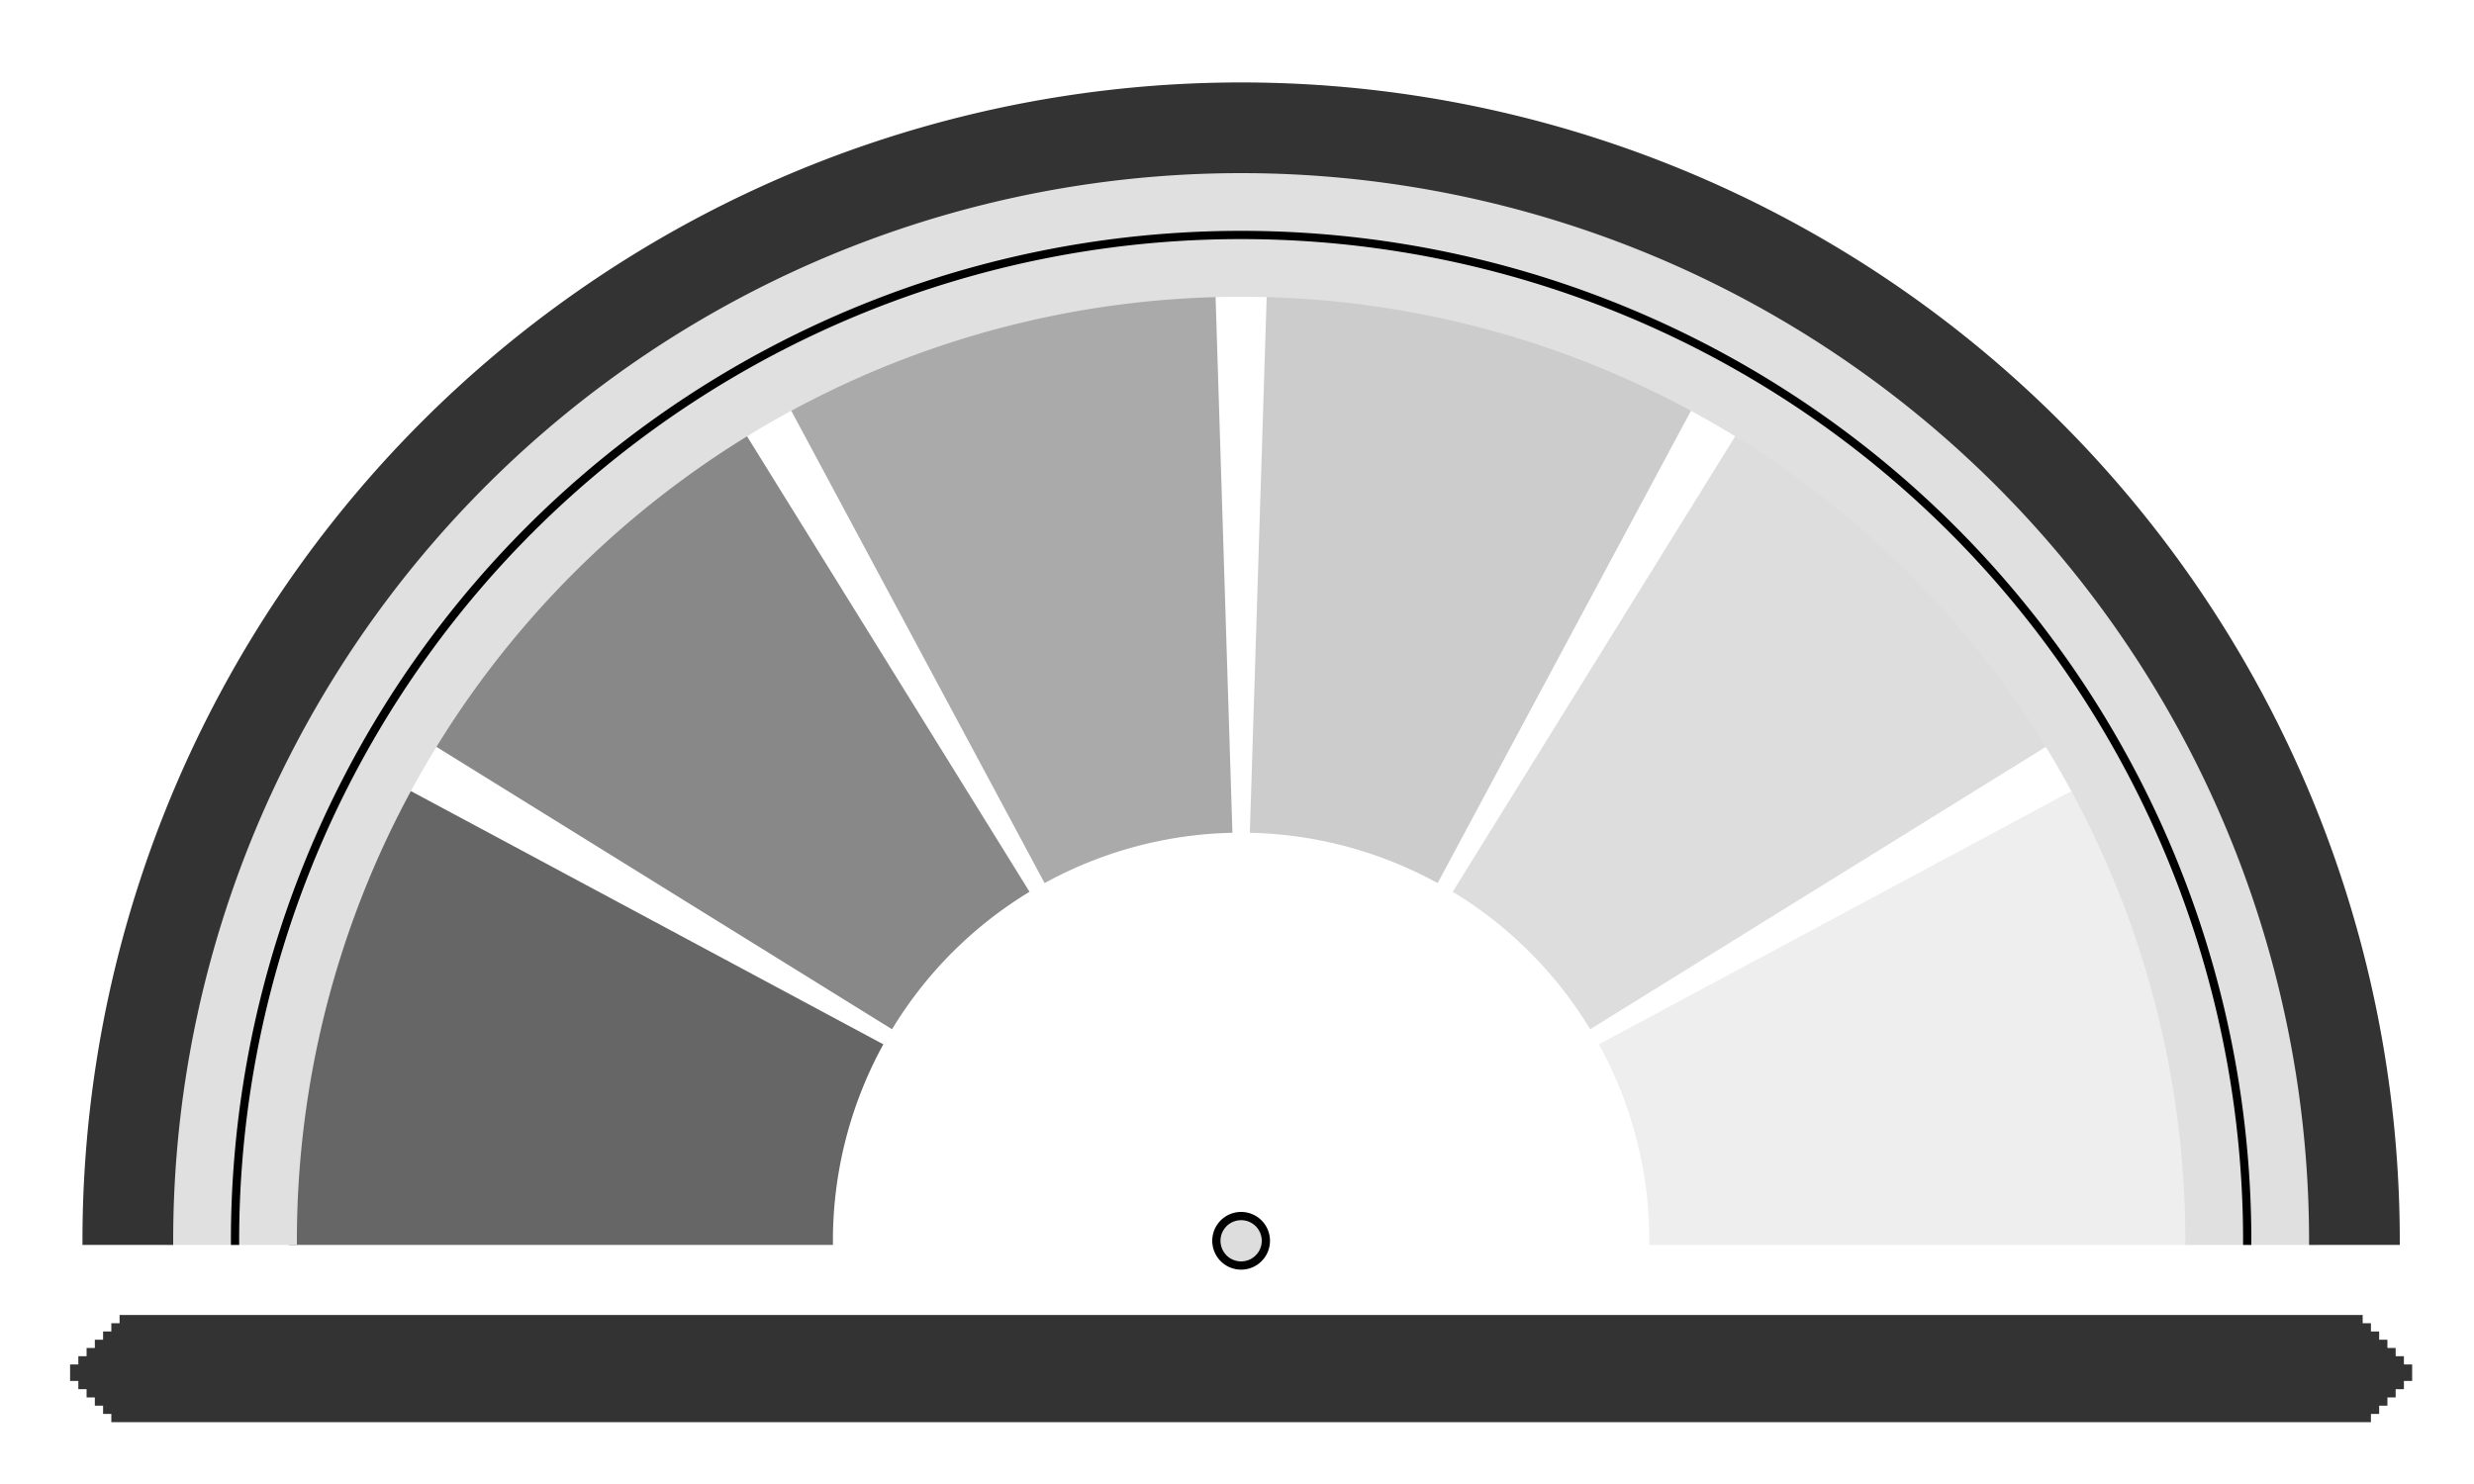
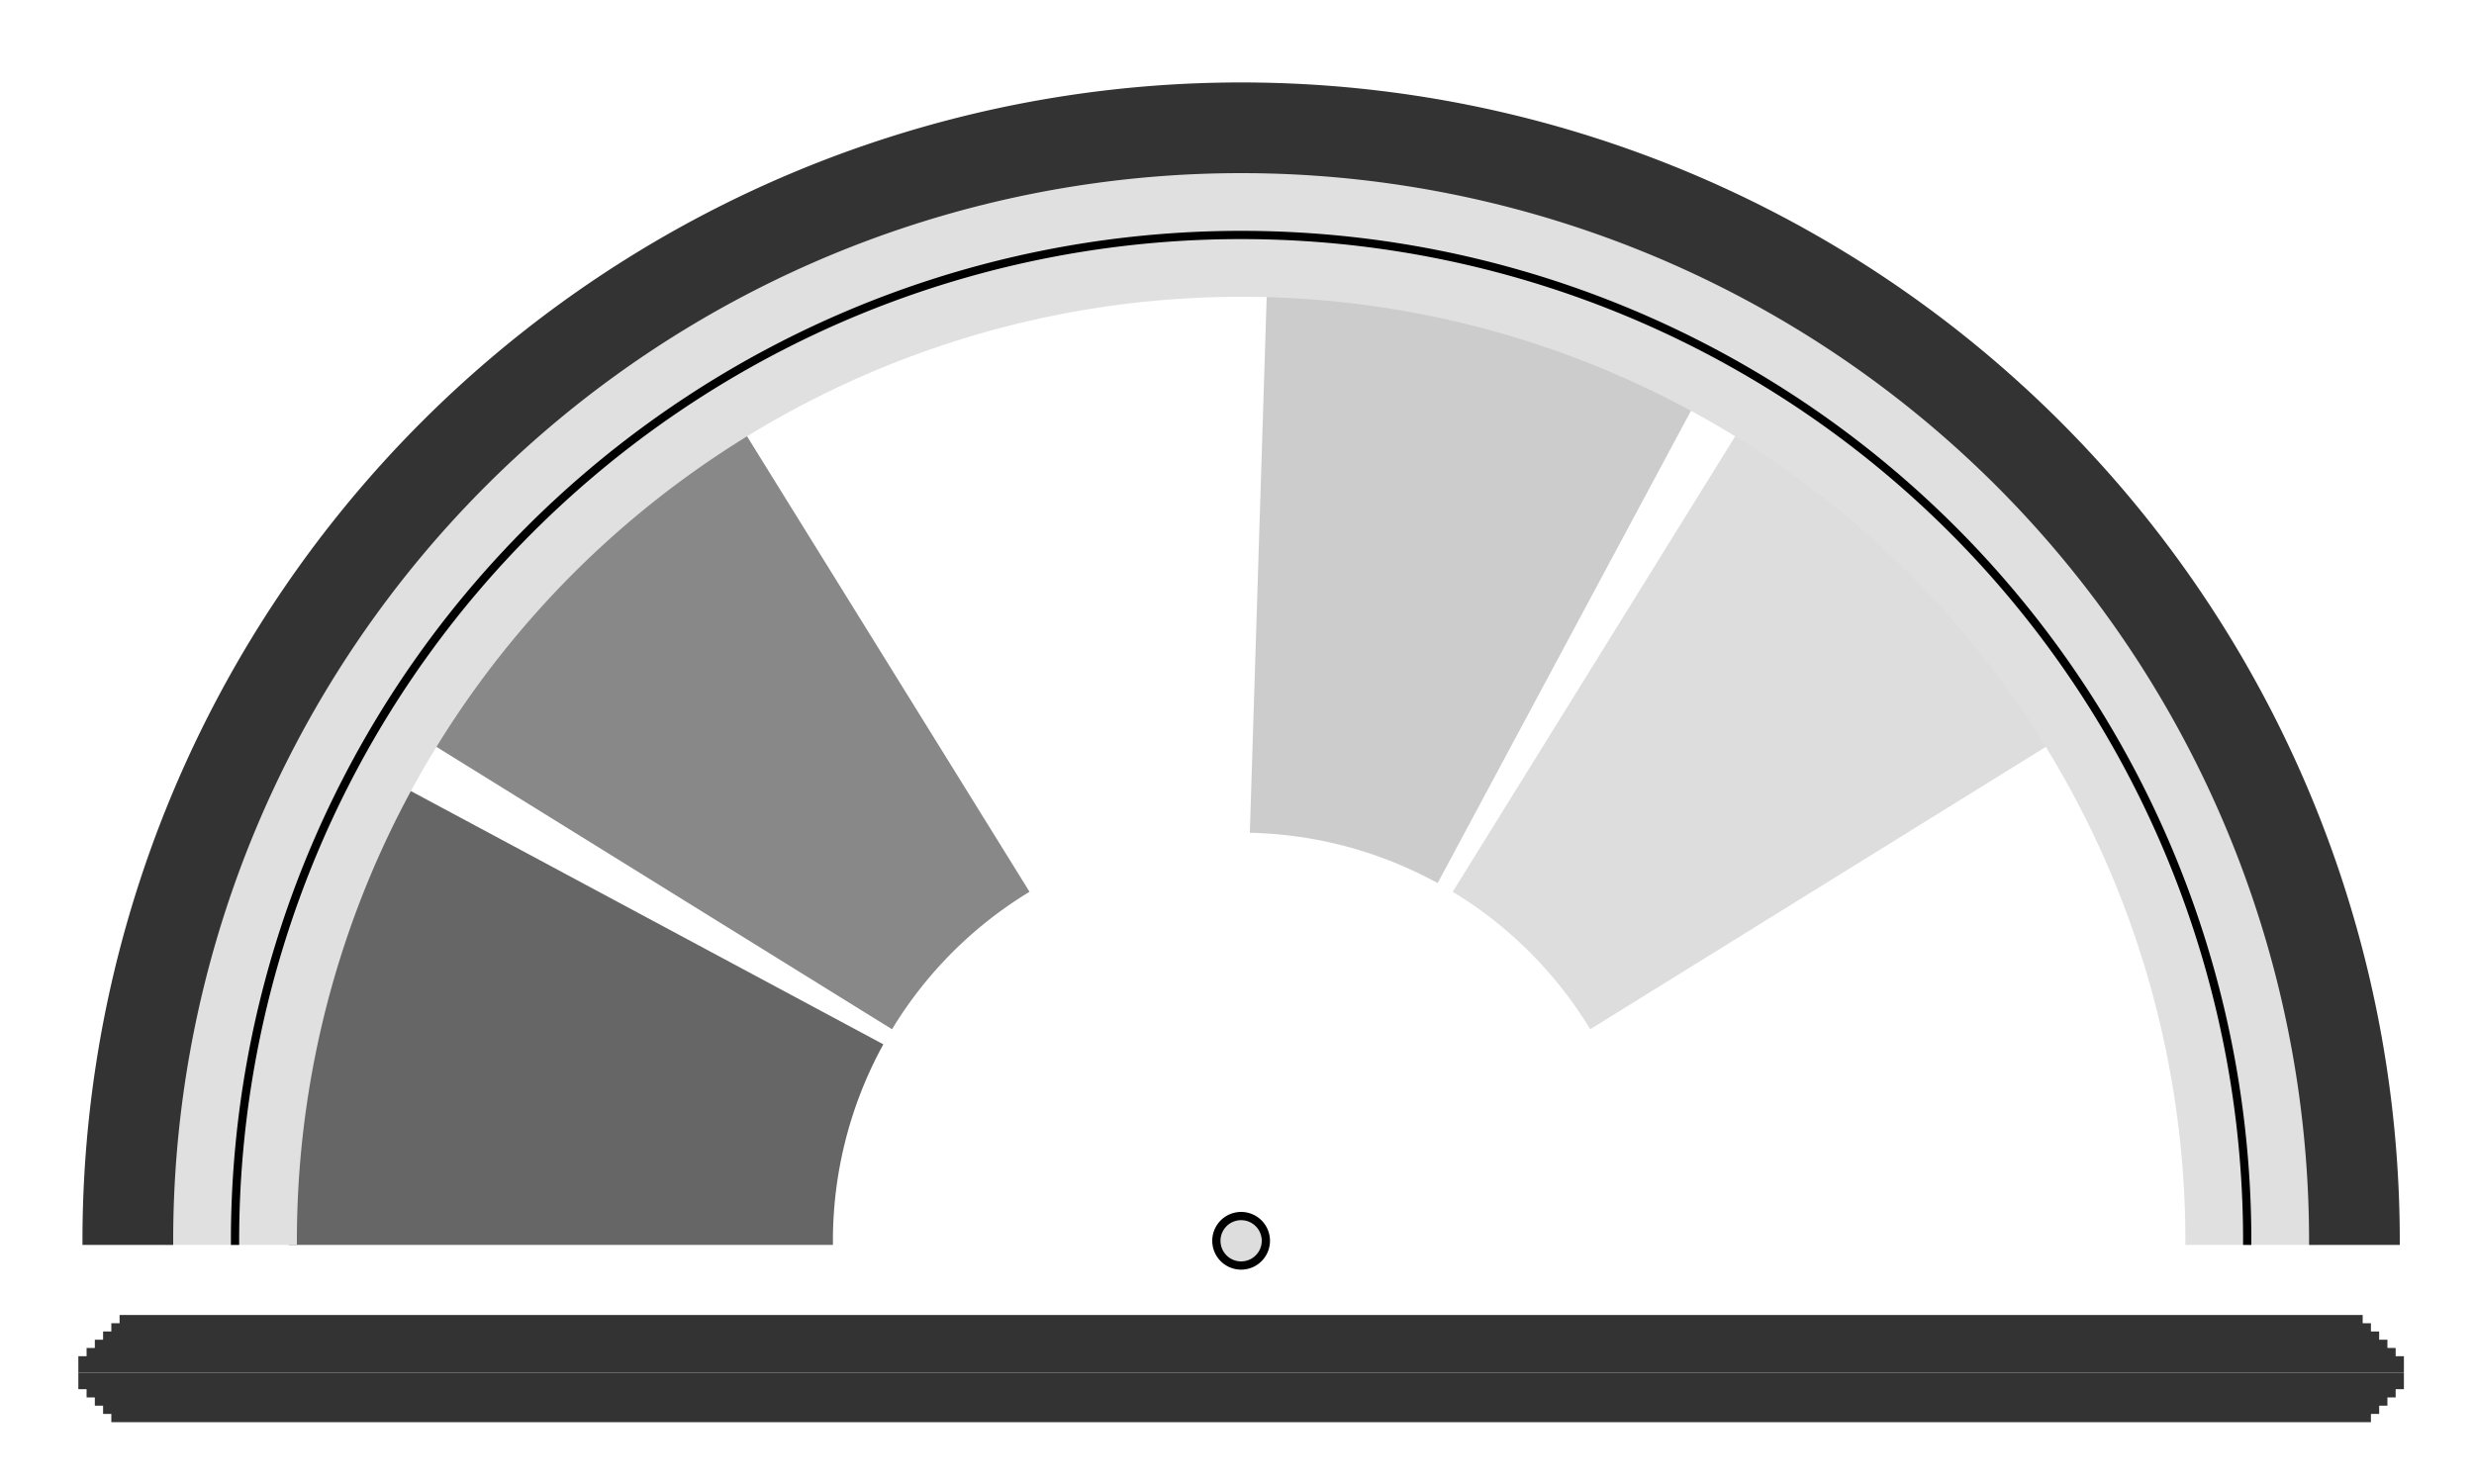
<svg xmlns="http://www.w3.org/2000/svg" xmlns:xlink="http://www.w3.org/1999/xlink" viewBox="0 0 300 180" xml:space="preserve">
  <g font-family="Arial" font-size="11px" fill="none" fill-rule="evenodd" stroke-linecap="square">
-     <rect id="b151" x="0" y="0" width="300" height="180" />
    <use xlink:href="#b151" />
    <path id="b129" stroke-linecap="butt" d="M35.5,150.5 A115,115 0 0 1 49.15,96.157 L106.435,126.872 A50,50 0 0 0 100.5,150.5 L35.5,150.5 Z" />
    <use xlink:href="#b129" fill="#666666" stroke="#666666" />
    <path id="b130" stroke-linecap="butt" d="M52.762,89.9 A115,115 0 0 1 89.9,52.762 L124.152,108.005 A50,50 0 0 0 108.005,124.152 L52.762,89.9 Z" />
    <use xlink:href="#b130" fill="#888888" stroke="#888888" />
-     <path id="b131" stroke-linecap="butt" d="M96.157,49.15 A115,115 0 0 1 146.888,35.557 L148.929,100.525 A50,50 0 0 0 126.872,106.435 L96.157,49.15 Z" />
    <use xlink:href="#b131" fill="#aaaaaa" stroke="#aaaaaa" />
    <path id="b132" stroke-linecap="butt" d="M154.112,35.557 A115,115 0 0 1 204.843,49.15 L174.128,106.435 A50,50 0 0 0 152.071,100.525 L154.112,35.557 Z" />
    <use xlink:href="#b132" fill="#cccccc" stroke="#cccccc" />
    <path id="b133" stroke-linecap="butt" d="M211.1,52.762 A115,115 0 0 1 248.238,89.9 L192.995,124.152 A50,50 0 0 0 176.848,108.005 L211.1,52.762 Z" />
    <use xlink:href="#b133" fill="#dddddd" stroke="#dddddd" />
-     <path id="b134" stroke-linecap="butt" d="M251.85,96.157 A115,115 0 0 1 265.5,150.5 L200.5,150.5 A50,50 0 0 0 194.565,126.872 L251.85,96.157 Z" />
    <use xlink:href="#b134" fill="#eeeeee" stroke="#eeeeee" />
    <path id="b135" stroke-linecap="butt" d="M20.5,150.5 A130,130 0 0 1 280.5,150.5 L265.5,150.5 A115,115 0 0 0 35.5,150.5 L20.5,150.5 Z" />
    <use xlink:href="#b135" fill="#e0e0e0" stroke="#e0e0e0" />
    <path id="b136" stroke-linecap="butt" d="M10.5,150.5 A140,140 0 0 1 290.5,150.5 L280.5,150.5 A130,130 0 0 0 20.5,150.5 L10.5,150.5 Z" />
    <use xlink:href="#b136" fill="#333333" stroke="#333333" />
    <path id="b137" stroke-linecap="butt" d="M28.5,150.5 A122,122 0 0 1 272.5,150.5" />
    <use xlink:href="#b137" stroke="#000000" />
    <line id="b138" x1="15.5" y1="160.5" x2="285.5" y2="160.5" stroke-width="2" />
    <use xlink:href="#b138" stroke="#333333" />
    <line id="b139" x1="14.5" y1="161.5" x2="286.5" y2="161.5" stroke-width="2" />
    <use xlink:href="#b139" stroke="#333333" />
    <line id="b140" x1="13.5" y1="162.5" x2="287.5" y2="162.5" stroke-width="2" />
    <use xlink:href="#b140" stroke="#333333" />
    <line id="b141" x1="12.5" y1="163.5" x2="288.5" y2="163.5" stroke-width="2" />
    <use xlink:href="#b141" stroke="#333333" />
    <line id="b142" x1="11.5" y1="164.5" x2="289.5" y2="164.5" stroke-width="2" />
    <use xlink:href="#b142" stroke="#333333" />
    <line id="b143" x1="10.5" y1="165.5" x2="290.5" y2="165.5" stroke-width="2" />
    <use xlink:href="#b143" stroke="#333333" />
-     <line id="b144" x1="9.5" y1="166.5" x2="291.5" y2="166.5" stroke-width="2" />
    <use xlink:href="#b144" stroke="#333333" />
    <line id="b145" x1="10.5" y1="167.5" x2="290.5" y2="167.5" stroke-width="2" />
    <use xlink:href="#b145" stroke="#333333" />
    <line id="b146" x1="11.5" y1="168.5" x2="289.5" y2="168.5" stroke-width="2" />
    <use xlink:href="#b146" stroke="#333333" />
    <line id="b147" x1="12.5" y1="169.5" x2="288.5" y2="169.5" stroke-width="2" />
    <use xlink:href="#b147" stroke="#333333" />
    <line id="b148" x1="13.5" y1="170.5" x2="287.5" y2="170.5" stroke-width="2" />
    <use xlink:href="#b148" stroke="#333333" />
    <line id="b149" x1="14.5" y1="171.5" x2="286.5" y2="171.5" stroke-width="2" />
    <use xlink:href="#b149" stroke="#333333" />
    <path id="b150" stroke-linecap="butt" d="M150.5,147.5 A3,3 0 0 1 150.5,153.5 A3,3 0 0 1 150.5,147.5 Z" />
    <use xlink:href="#b150" fill="#dddddd" stroke="#000000" />
  </g>
</svg>